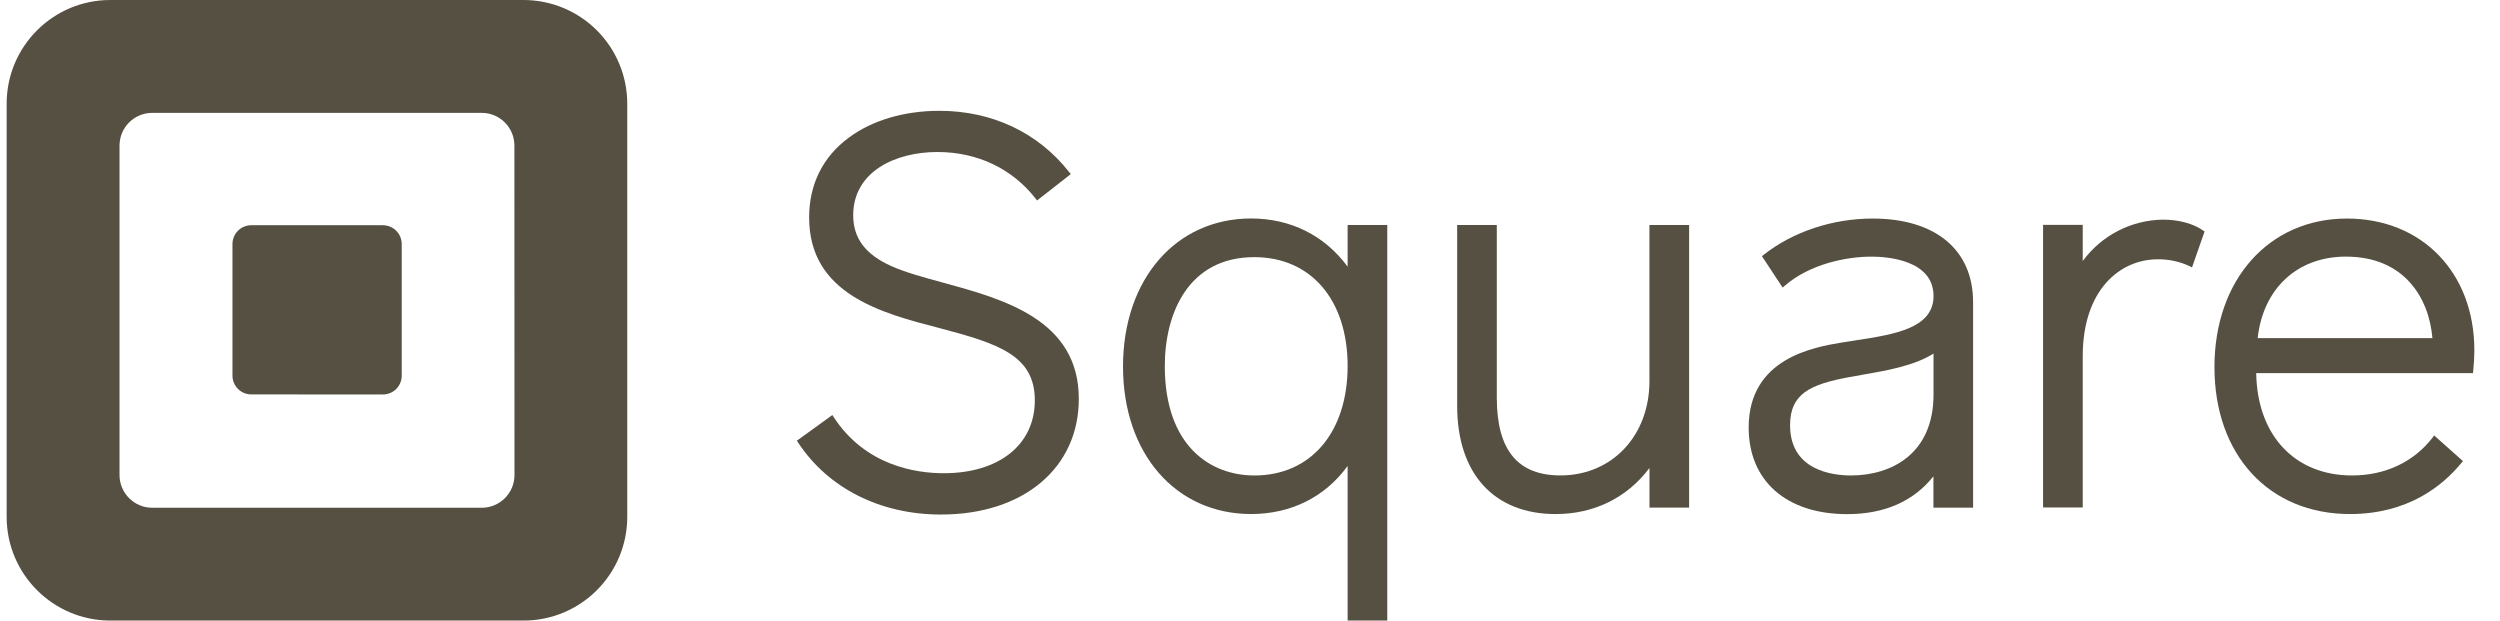
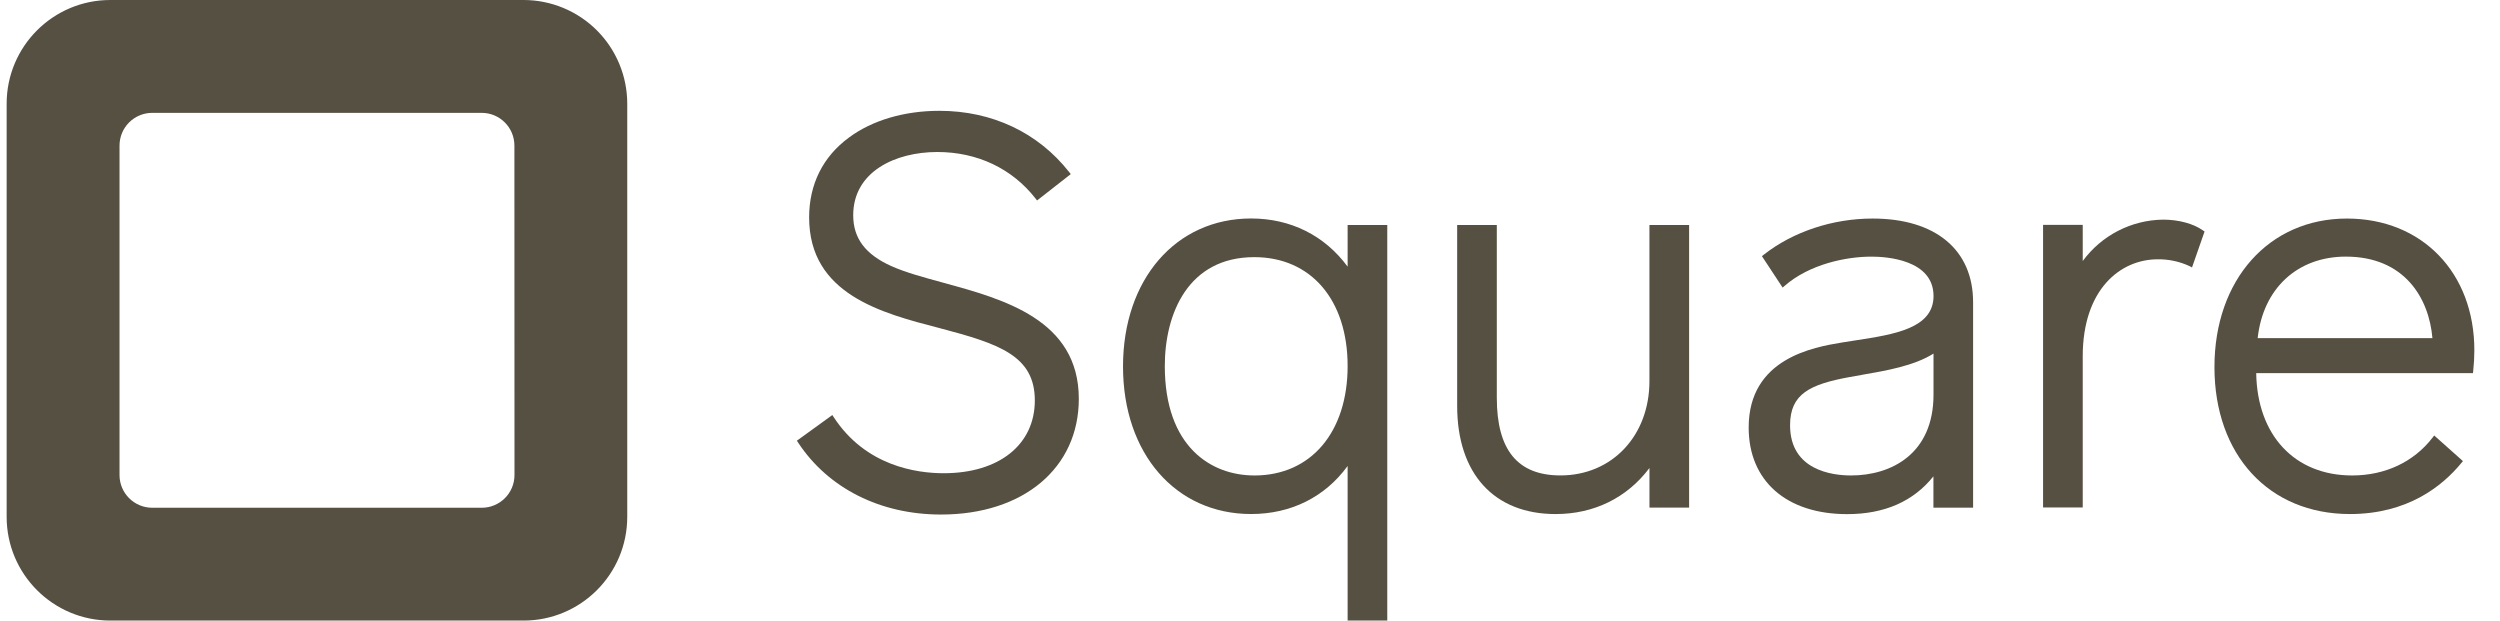
<svg xmlns="http://www.w3.org/2000/svg" width="141" height="35" viewBox="0 0 141 35" fill="none">
  <g clip-path="url(#clip0_145_1107)">
    <path fill-rule="evenodd" clip-rule="evenodd" d="M6.223 2.46351e-07H29.527C31.078 -0 32.566 0.616 33.663 1.712C34.76 2.809 35.377 4.297 35.377 5.848V29.15C35.377 32.381 32.758 35 29.527 35H6.223C2.993 34.999 0.375 32.38 0.375 29.15V5.848C0.375 2.618 2.993 2.46351e-07 6.223 2.46351e-07ZM27.171 28.637C28.191 28.637 29.017 27.811 29.017 26.791L29.012 8.21C29.012 7.191 28.186 6.365 27.166 6.365H8.587C8.097 6.365 7.628 6.559 7.281 6.906C6.935 7.252 6.741 7.722 6.741 8.212V26.791C6.741 27.811 7.568 28.637 8.587 28.637H27.171Z" fill="#565042" />
-     <path d="M14.162 22.245C13.58 22.24 13.111 21.767 13.111 21.185V13.768C13.11 13.486 13.221 13.215 13.419 13.015C13.618 12.816 13.889 12.703 14.171 12.703H21.598C21.88 12.704 22.15 12.816 22.349 13.016C22.547 13.216 22.659 13.486 22.658 13.768V21.183C22.659 21.465 22.547 21.736 22.349 21.936C22.15 22.135 21.88 22.248 21.598 22.248L14.162 22.245Z" fill="#565042" />
    <path d="M53.187 15.941C52.103 15.646 51.078 15.367 50.281 15.012C48.807 14.353 48.121 13.44 48.121 12.139C48.121 9.68 50.498 8.573 52.866 8.573C55.116 8.573 57.08 9.504 58.4 11.191L58.49 11.307L60.392 9.819L60.3 9.704C58.546 7.473 55.948 6.25 52.981 6.25C51.006 6.25 49.196 6.783 47.887 7.753C46.413 8.831 45.635 10.395 45.635 12.261C45.635 16.6 49.721 17.658 53.005 18.509C56.328 19.385 58.364 20.051 58.364 22.584C58.364 25.079 56.347 26.69 53.226 26.69C51.682 26.69 48.824 26.281 47.028 23.537L46.944 23.408L44.944 24.856L45.022 24.974C46.72 27.544 49.651 29.02 53.073 29.02C57.721 29.02 60.845 26.396 60.845 22.494C60.845 18.028 56.596 16.872 53.187 15.941Z" fill="#565042" />
    <path fill-rule="evenodd" clip-rule="evenodd" d="M76.006 15.039V12.691H78.242V34.997H76.006V26.282C74.729 28.033 72.814 28.991 70.562 28.991C66.31 28.991 63.338 25.586 63.338 20.67C63.338 15.754 66.317 12.322 70.562 12.322C72.798 12.322 74.714 13.285 76.006 15.039ZM65.695 20.643C65.695 25.194 68.302 26.816 70.742 26.816L70.747 26.817C73.941 26.817 76.006 24.372 76.006 20.643C76.006 16.914 73.938 14.503 70.742 14.503C67.021 14.503 65.695 17.675 65.695 20.643Z" fill="#565042" />
-     <path d="M93.028 12.69V21.494C93.028 24.576 90.917 26.814 88.01 26.814C85.595 26.814 84.42 25.381 84.42 22.435V12.69H82.184V22.892C82.184 26.712 84.26 28.993 87.738 28.993C89.905 28.993 91.766 28.075 93.03 26.395V28.63H95.266V12.69H93.028Z" fill="#565042" />
+     <path d="M93.028 12.69V21.494C93.028 24.576 90.917 26.814 88.01 26.814C85.595 26.814 84.42 25.381 84.42 22.435V12.69H82.184V22.892C82.184 26.712 84.26 28.993 87.738 28.993C89.905 28.993 91.766 28.075 93.03 26.395V28.63H95.266V12.69Z" fill="#565042" />
    <path fill-rule="evenodd" clip-rule="evenodd" d="M99.477 14.364C101.126 13.068 103.364 12.326 105.614 12.326C109.169 12.326 111.289 14.094 111.283 17.059V28.633H109.045V26.866C107.915 28.28 106.282 28.997 104.18 28.997C100.754 28.997 98.625 27.123 98.625 24.111C98.625 20.194 102.317 19.579 103.889 19.317C104.145 19.275 104.41 19.234 104.675 19.193L104.685 19.192C106.833 18.861 109.051 18.52 109.051 16.697C109.051 14.634 106.373 14.474 105.553 14.474C104.105 14.474 102.059 14.904 100.668 16.11L100.54 16.22L99.372 14.447L99.477 14.364ZM100.96 23.985C100.96 26.54 103.364 26.816 104.399 26.816C106.647 26.816 109.055 25.617 109.05 22.248V19.942C107.959 20.631 106.406 20.9 105.021 21.14L104.998 21.145L104.303 21.268C102.086 21.679 100.96 22.209 100.96 23.985Z" fill="#565042" />
    <path d="M124.24 12.991C123.708 12.613 122.871 12.387 121.998 12.387C120.204 12.41 118.526 13.275 117.466 14.722V12.684H115.229V28.622H117.466V20.098C117.466 16.318 119.59 14.625 121.694 14.625C122.31 14.617 122.919 14.746 123.479 15.004L123.63 15.083L124.338 13.056L124.24 12.991Z" fill="#565042" />
    <path fill-rule="evenodd" clip-rule="evenodd" d="M124.895 20.703C124.895 15.772 127.97 12.326 132.367 12.326C136.602 12.326 139.562 15.384 139.553 19.771C139.552 20.152 139.531 20.533 139.49 20.912L139.477 21.043H127.25C127.306 24.553 129.419 26.816 132.66 26.816C134.518 26.816 136.128 26.061 137.193 24.687L137.289 24.561L138.909 26.005L138.82 26.113C137.743 27.426 135.78 28.992 132.536 28.992C127.968 28.992 124.895 25.662 124.895 20.703ZM132.305 14.473C129.573 14.473 127.636 16.271 127.333 19.071H137.189C136.996 16.819 135.62 14.473 132.305 14.473Z" fill="#565042" />
  </g>
  <defs>
    <clipPath id="clip0_145_1107">
      <rect width="140" height="35" fill="white" transform="translate(0.375)" />
    </clipPath>
  </defs>
</svg>